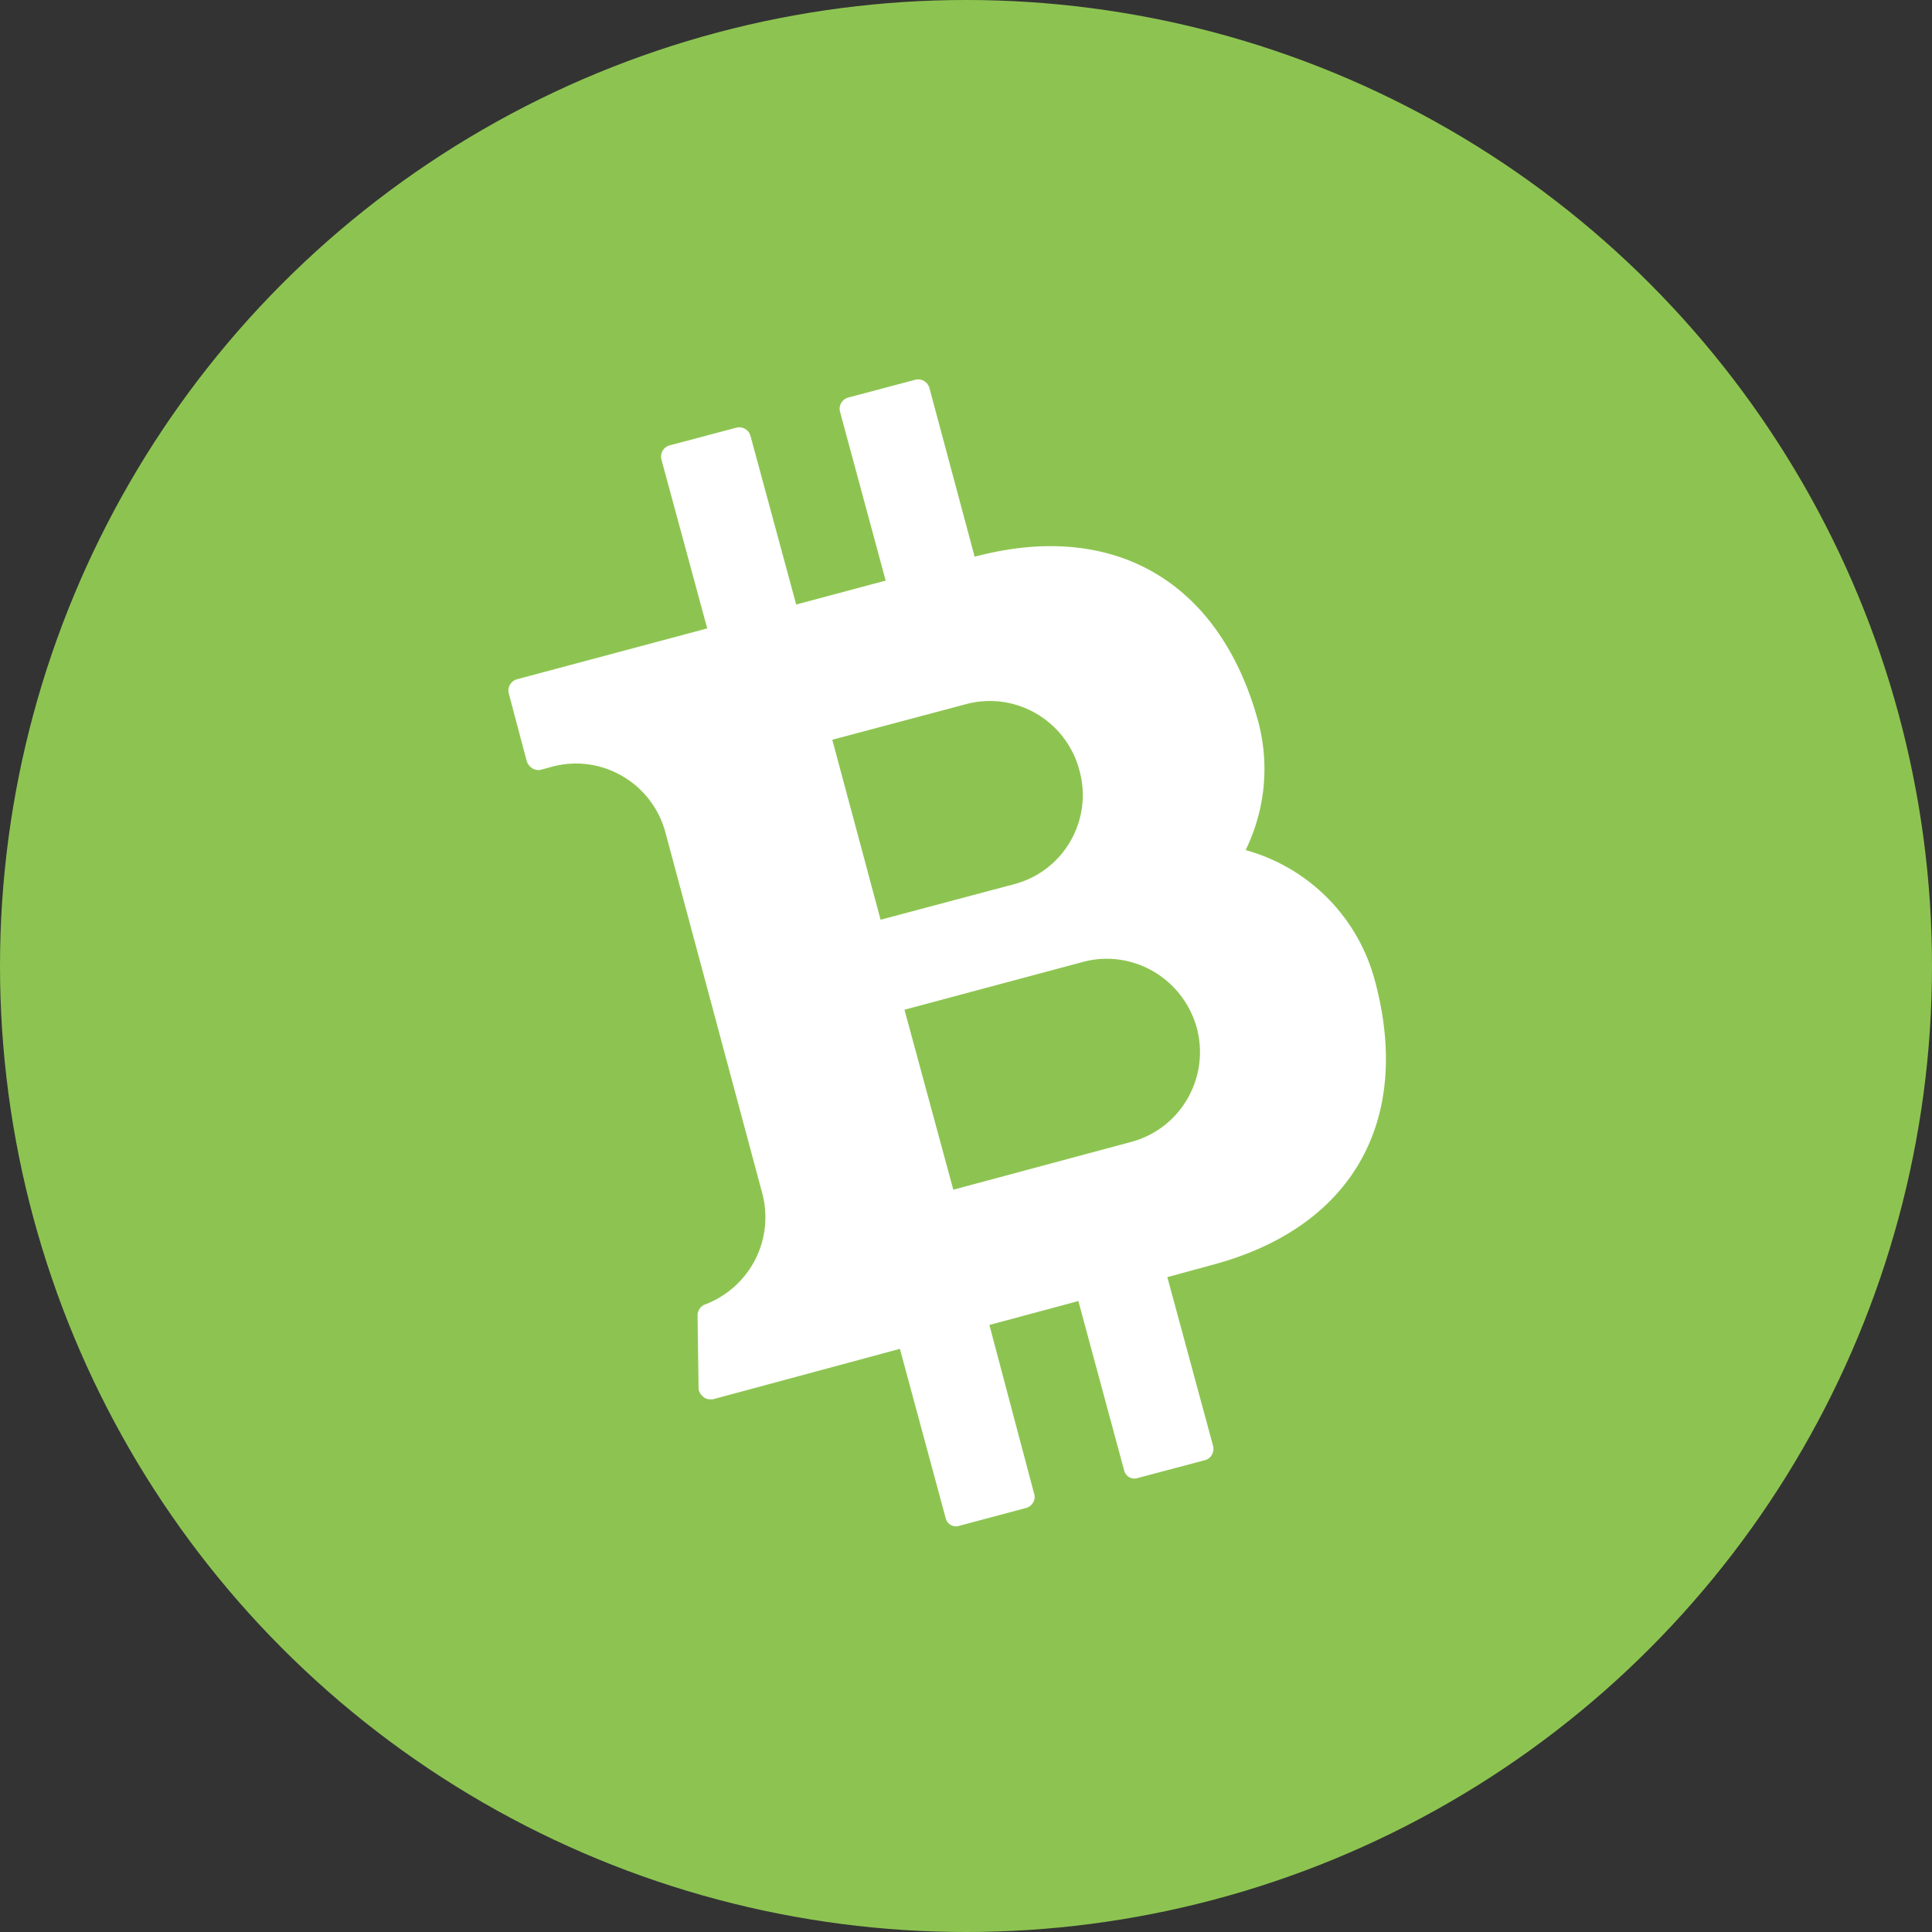
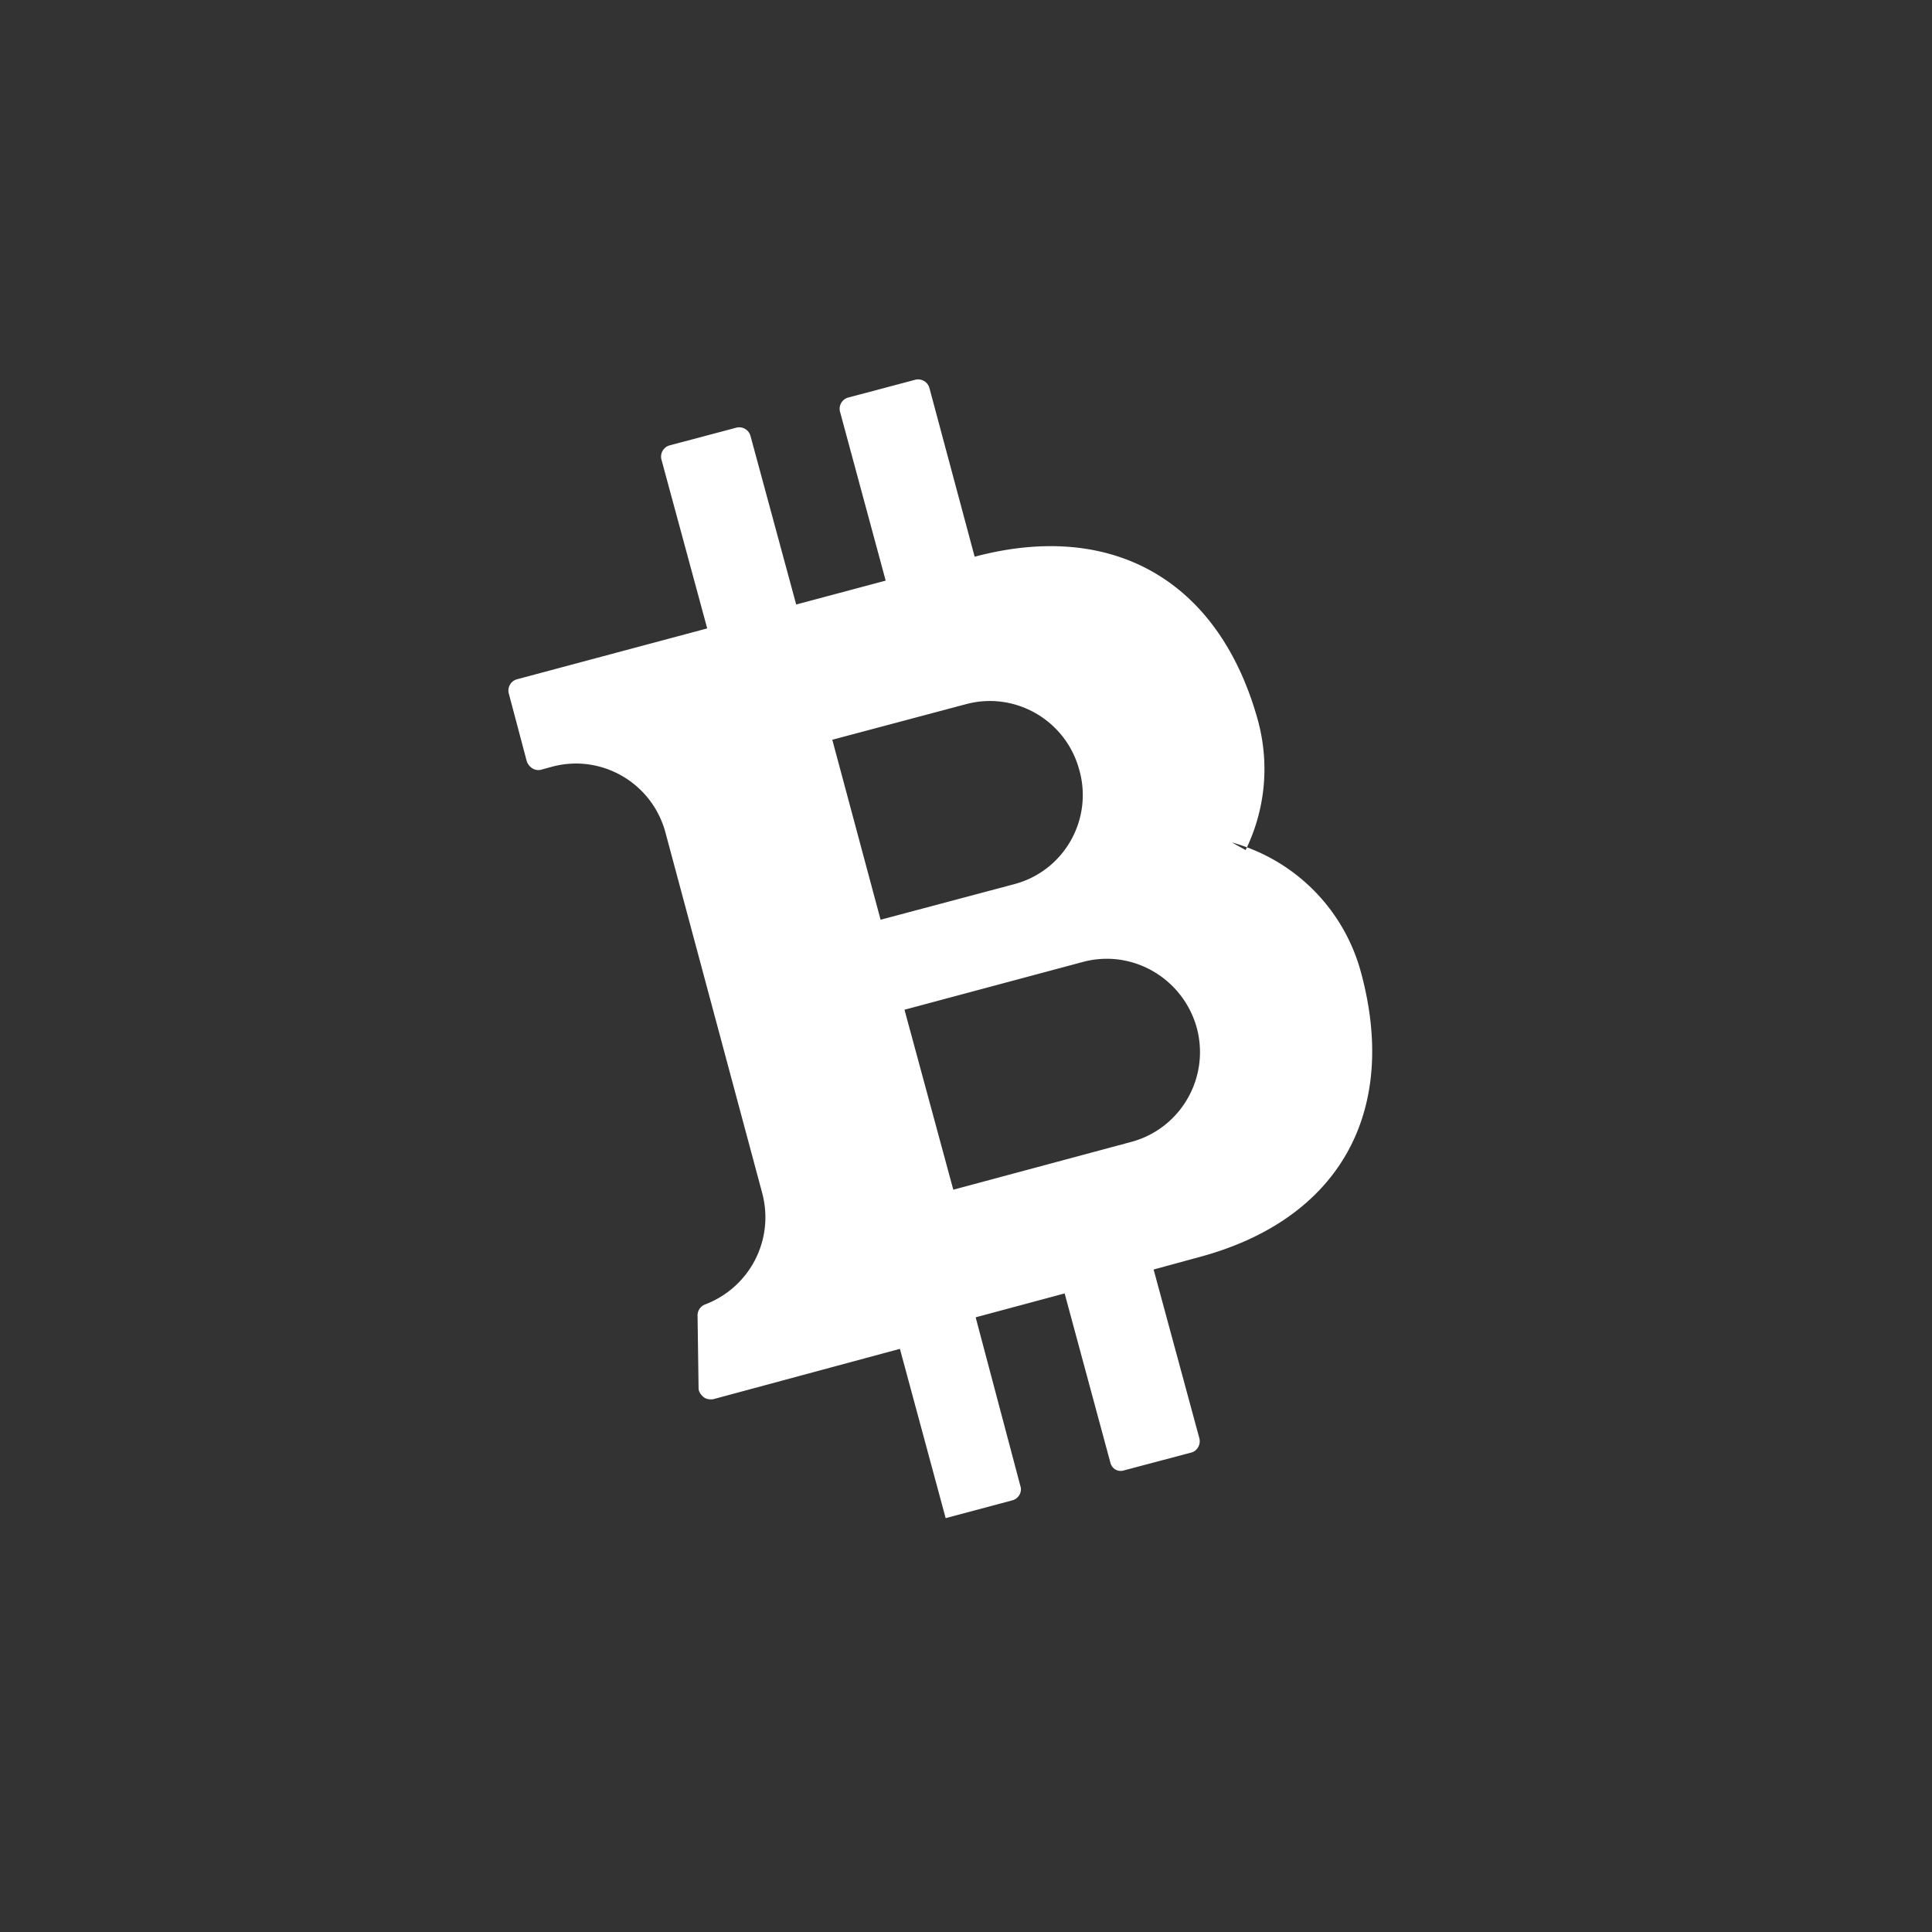
<svg xmlns="http://www.w3.org/2000/svg" width="38" height="38" viewBox="0 0 38 38">
  <rect x="0" y="0" width="38" height="38" fill="#333333" stroke="none" />
  <g fill="none" fill-rule="evenodd">
-     <circle fill="#8DC451" cx="19" cy="19" r="19" />
-     <path d="M24.5 16.72c.37-.76.48-1.64.25-2.52-.75-2.76-2.84-3.98-5.58-3.25l-.89-3.32a.23.23 0 0 0-.28-.16l-1.32.35a.23.23 0 0 0-.16.27l.9 3.33-1.76.47-.9-3.32a.23.23 0 0 0-.27-.16l-1.32.35a.23.23 0 0 0-.16.28l.9 3.32-3.74 1a.23.23 0 0 0-.16.29l.35 1.32c.04.12.16.2.28.17l.22-.06c.97-.26 1.97.32 2.23 1.3l1.9 7.08c.25.93-.25 1.87-1.13 2.2a.23.23 0 0 0-.14.21l.02 1.43c0 .07.04.13.1.18.05.04.12.05.19.04l3.67-.99.9 3.33c.03.12.15.19.27.15l1.31-.35c.12-.03.2-.16.16-.28l-.88-3.32 1.75-.47.9 3.33c.03.12.15.19.27.15l1.32-.35c.12-.03.19-.16.16-.28l-.9-3.32.88-.24c2.75-.73 3.95-2.83 3.2-5.6a3.63 3.63 0 0 0-2.54-2.56zm-8.13-2.17l2.63-.7c.97-.26 1.97.32 2.23 1.3.27.97-.3 1.98-1.28 2.24l-2.63.7-.95-3.54zm5.88 7.91l-3.5.94-.96-3.54 3.51-.94c.97-.26 1.97.32 2.24 1.3.26.98-.32 1.98-1.29 2.24z" fill="#FFF" />
+     <path d="M24.5 16.72c.37-.76.48-1.64.25-2.52-.75-2.76-2.84-3.98-5.58-3.25l-.89-3.32a.23.23 0 0 0-.28-.16l-1.32.35a.23.23 0 0 0-.16.27l.9 3.33-1.76.47-.9-3.32a.23.23 0 0 0-.27-.16l-1.32.35a.23.23 0 0 0-.16.28l.9 3.32-3.74 1a.23.23 0 0 0-.16.29l.35 1.32c.04.12.16.2.28.17l.22-.06c.97-.26 1.97.32 2.23 1.3l1.9 7.08c.25.93-.25 1.87-1.13 2.2a.23.23 0 0 0-.14.21l.02 1.43c0 .07.04.13.1.18.05.04.12.05.19.04l3.67-.99.9 3.33l1.31-.35c.12-.03.2-.16.16-.28l-.88-3.32 1.75-.47.9 3.33c.03.12.15.19.27.15l1.32-.35c.12-.03.19-.16.16-.28l-.9-3.32.88-.24c2.75-.73 3.95-2.83 3.2-5.6a3.63 3.63 0 0 0-2.54-2.56zm-8.13-2.17l2.63-.7c.97-.26 1.97.32 2.23 1.3.27.97-.3 1.98-1.28 2.24l-2.63.7-.95-3.54zm5.88 7.91l-3.5.94-.96-3.54 3.51-.94c.97-.26 1.97.32 2.24 1.3.26.98-.32 1.98-1.29 2.24z" fill="#FFF" />
  </g>
</svg>